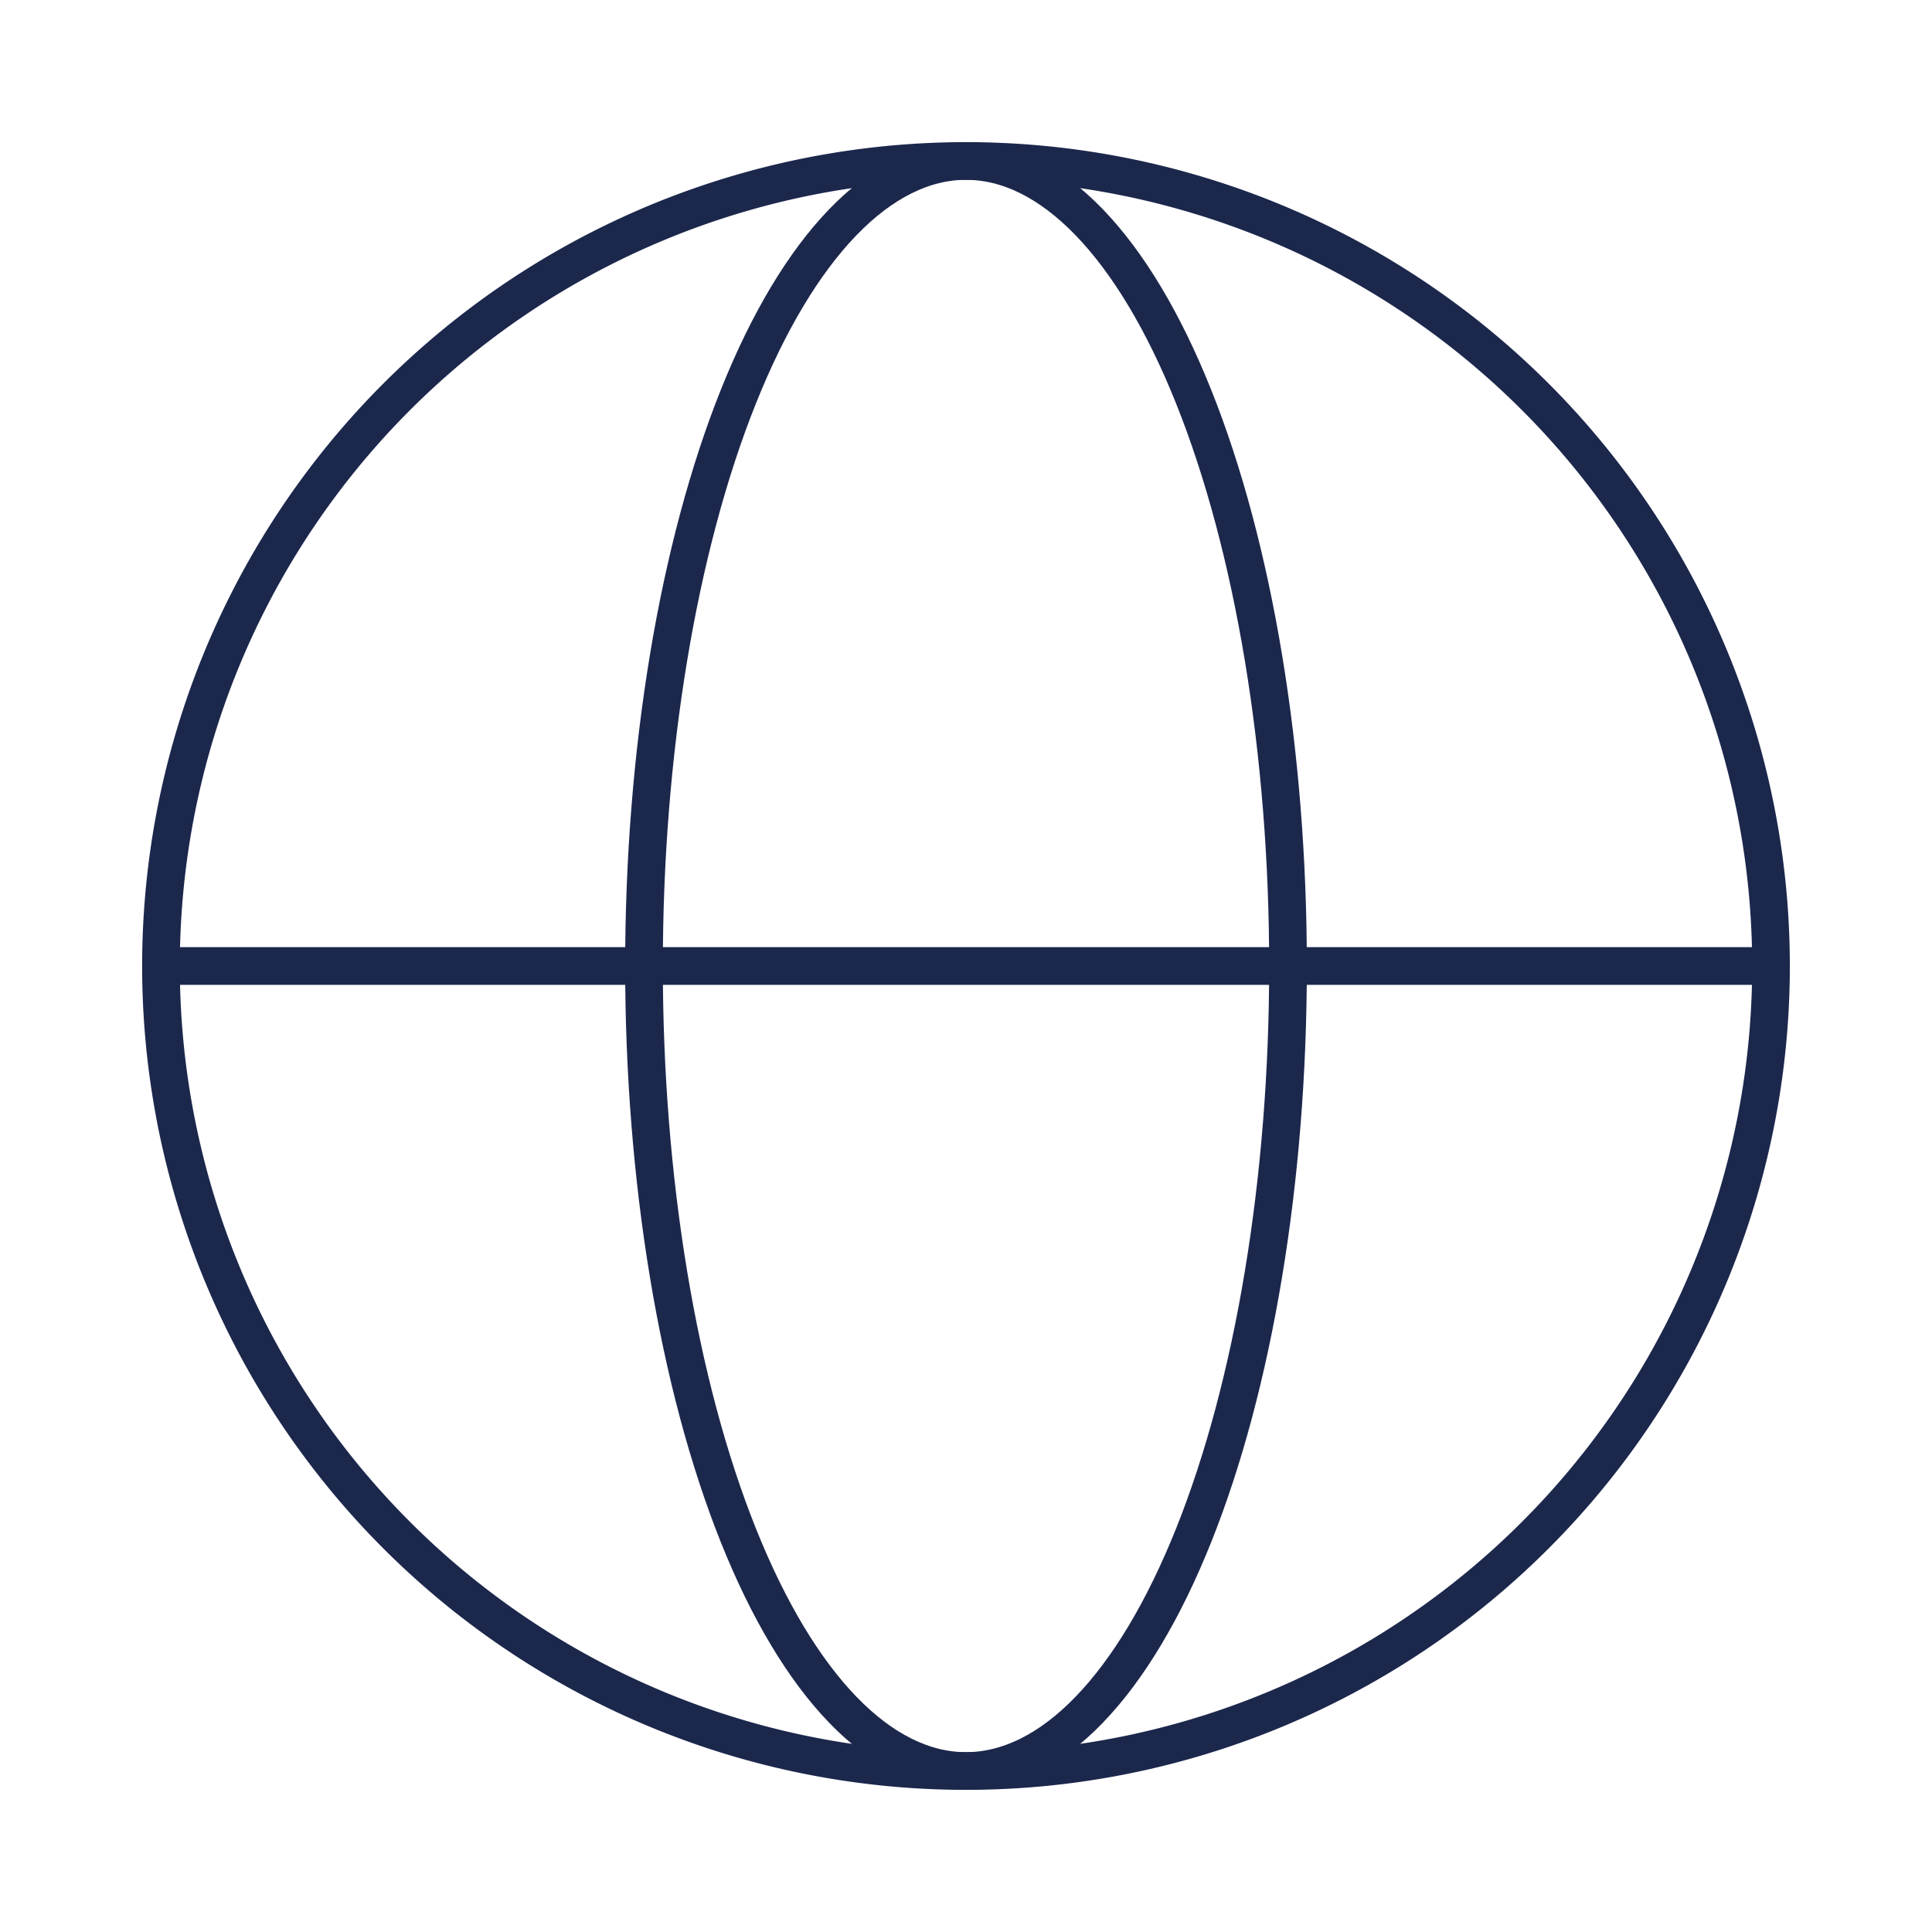
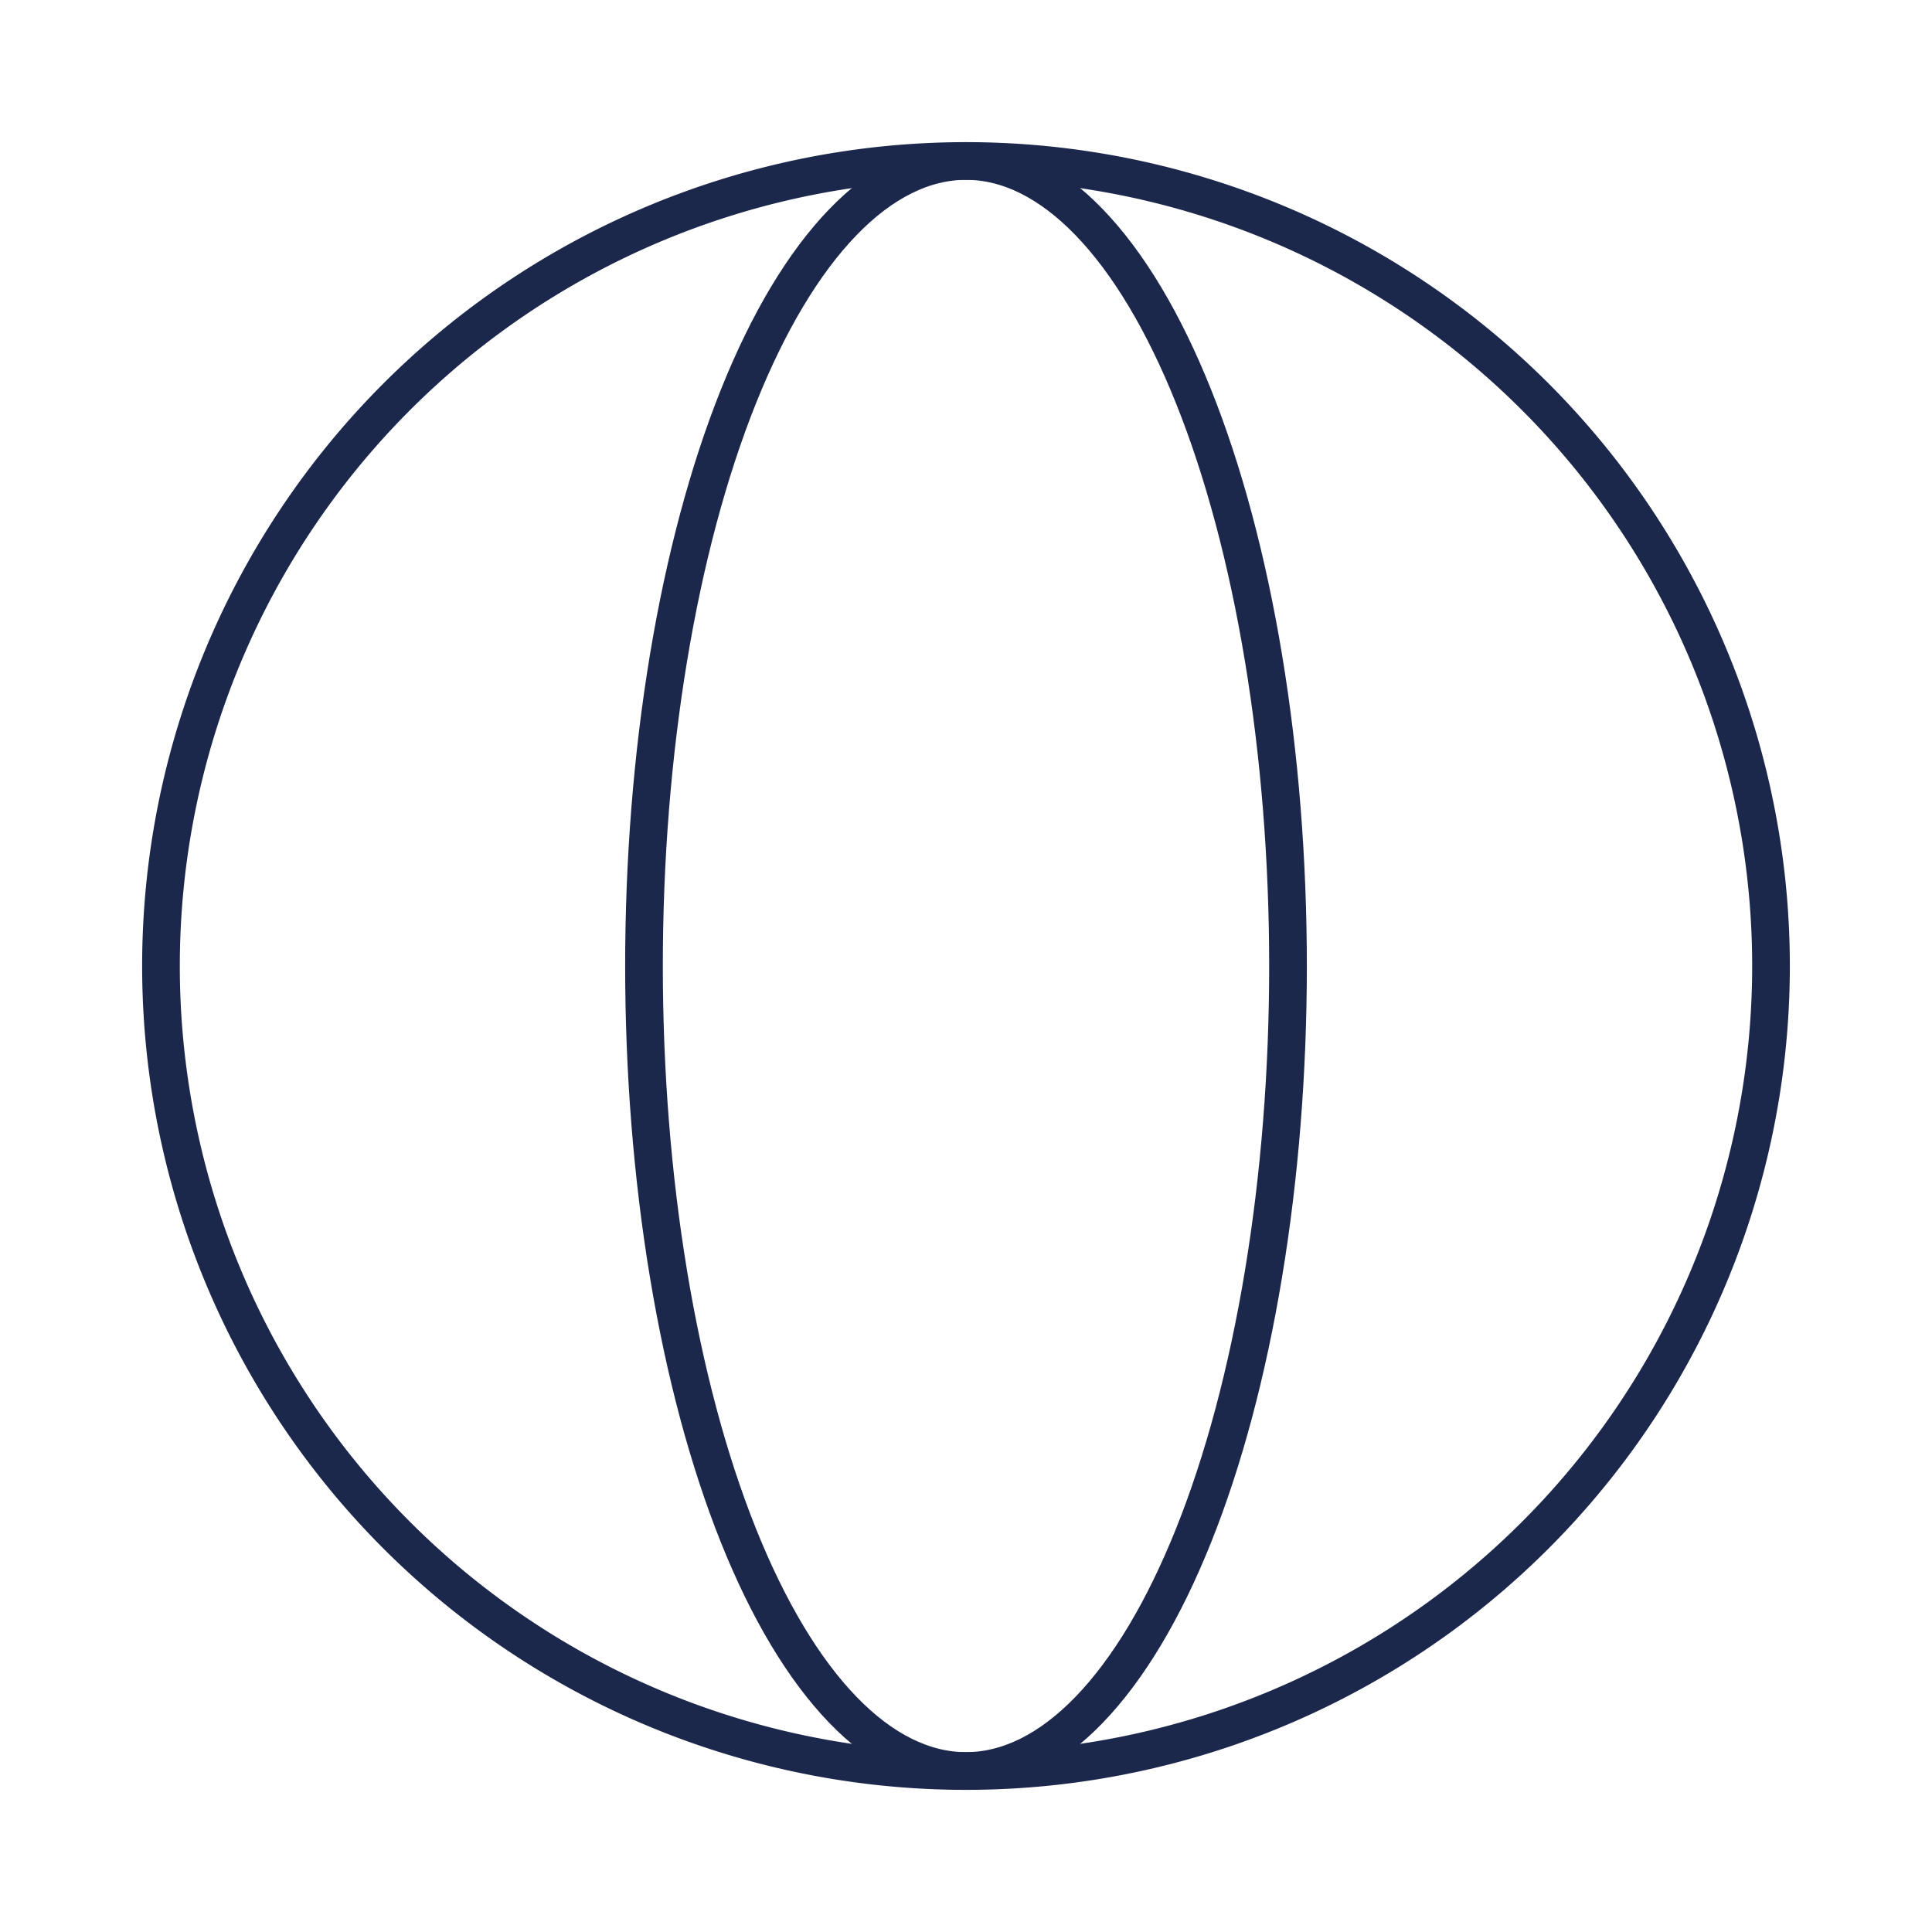
<svg xmlns="http://www.w3.org/2000/svg" width="100" height="100" viewBox="0 0 100 100" fill="none">
-   <path d="M91.667 50a41.667 41.667 0 11-83.335 0 41.667 41.667 0 0183.335 0h0z" stroke="#1C274C" stroke-width="1.95" />
+   <path d="M91.667 50a41.667 41.667 0 11-83.335 0 41.667 41.667 0 0183.335 0h0" stroke="#1C274C" stroke-width="1.95" />
  <path d="M66.667 50c0 5.471-.431 10.89-1.27 15.945-.837 5.055-2.064 9.648-3.612 13.518-1.548 3.869-3.385 6.938-5.407 9.032-2.022 2.094-4.19 3.171-6.378 3.171-2.189 0-4.356-1.077-6.378-3.171-2.022-2.094-3.86-5.163-5.407-9.032-1.548-3.87-2.776-8.463-3.613-13.518C33.764 60.89 33.333 55.47 33.333 50c0-5.472.431-10.89 1.269-15.946.838-5.055 2.065-9.648 3.613-13.517 1.547-3.87 3.385-6.938 5.407-9.032C45.644 9.41 47.812 8.333 50 8.333c2.189 0 4.356 1.078 6.378 3.172 2.022 2.094 3.86 5.163 5.407 9.032 1.548 3.869 2.775 8.462 3.613 13.517.838 5.056 1.269 10.474 1.269 15.946h0z" stroke="#1C274C" stroke-width="1.95" />
-   <path d="M8.333 50h83.334" stroke="#1C274C" stroke-width="1.95" stroke-linecap="round" />
</svg>